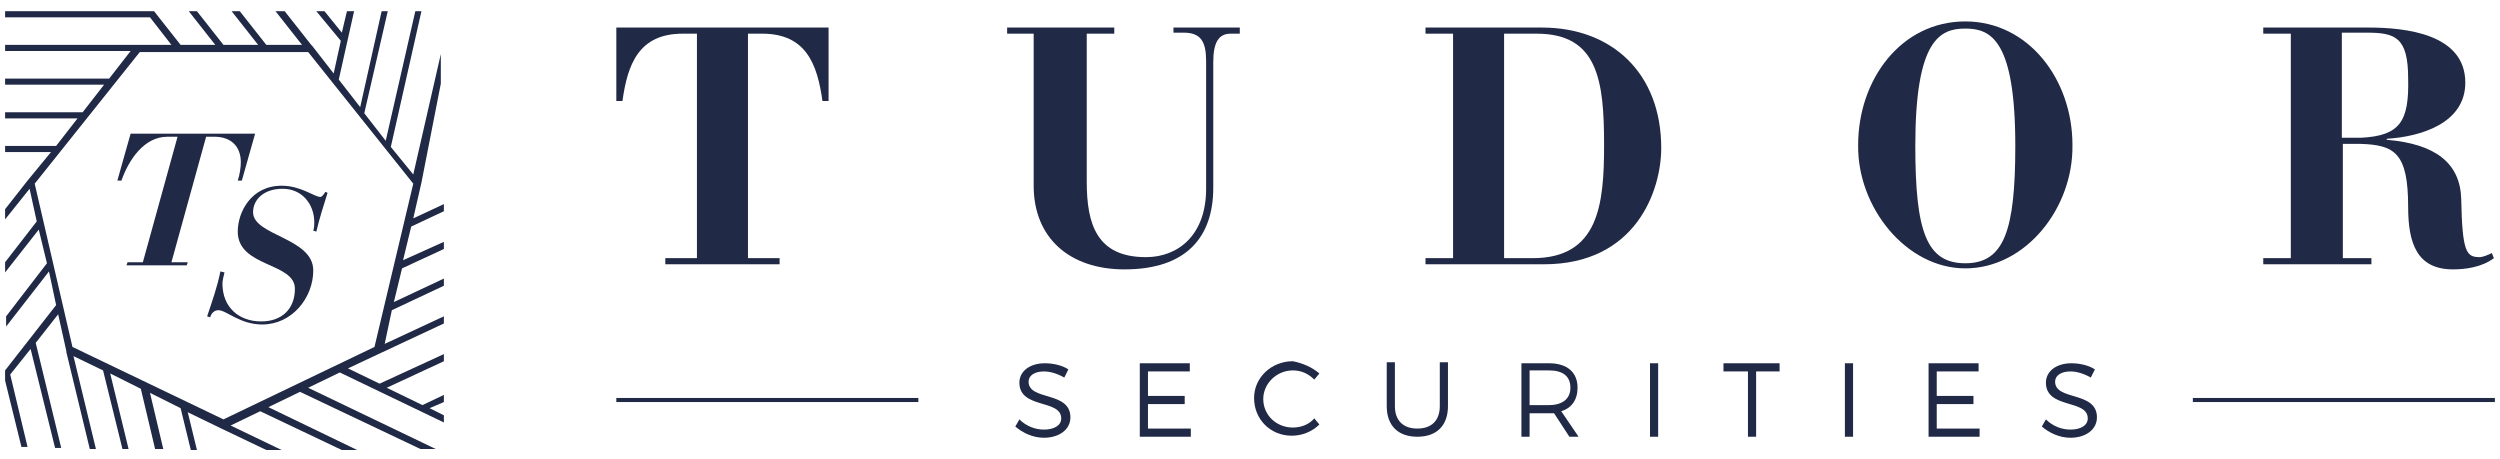
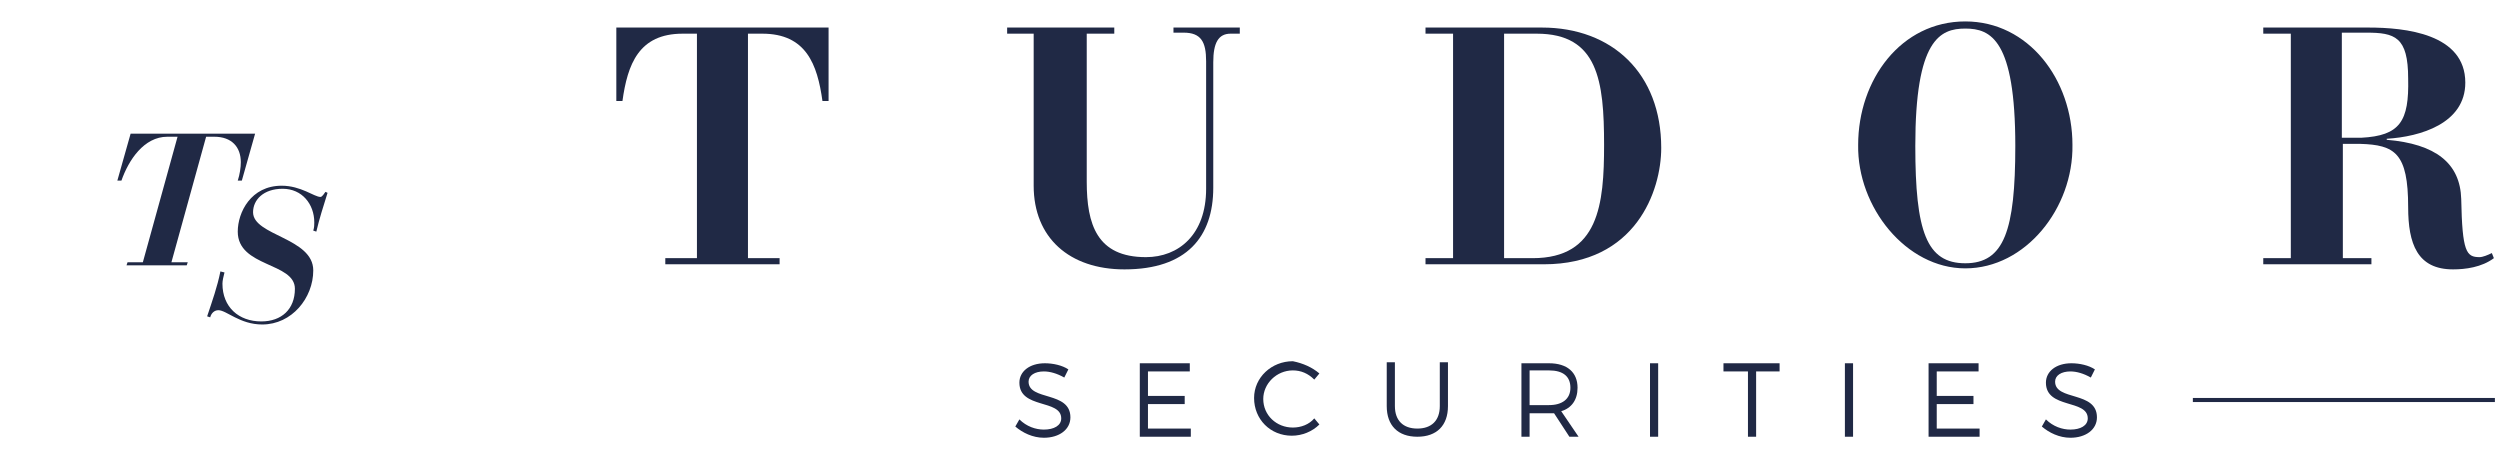
<svg xmlns="http://www.w3.org/2000/svg" version="1.1" id="Layer_1" x="0px" y="0px" viewBox="0 0 245 45" style="enable-background:new 0 0 245 45;" xml:space="preserve">
  <style type="text/css">
	.st0{fill:#202945;}
</style>
  <g>
    <g>
      <g>
        <g>
          <g>
            <g>
              <path class="st0" d="M65.2,25.3h3.1v-22h-1.4c-4.3,0-5.4,3-5.9,6.6h-0.6V2.7h20.8v7.2h-0.6c-0.5-3.6-1.6-6.6-5.9-6.6h-1.4v22        h3.1v0.6H65.2V25.3z" />
              <path class="st0" d="M98.8,2.7h10.4v0.6h-2.7v14.5c0,4.2,1,7.4,5.8,7.4c3.2,0,5.9-2.2,5.9-6.7V6c0-1.9-0.5-2.8-2.2-2.8h-1V2.7        h6.5v0.6h-0.9c-1.2,0-1.7,0.9-1.7,2.8v12.3c0,4.8-2.6,8-8.7,8c-5.4,0-8.9-3.1-8.9-8.2V3.3h-2.6V2.7z" />
              <path class="st0" d="M139.7,25.3h2.7v-22h-2.7V2.7h11.4c6.9,0,11.7,4.5,11.7,11.8c0,4.2-2.5,11.4-11.5,11.4h-11.6V25.3z         M147.5,25.3h2.7c6.5,0,7-5.3,7-11.1c0-6.3-0.6-10.9-6.6-10.9h-3.2V25.3z" />
              <path class="st0" d="M192.6,2.1c6.2,0,10.5,5.7,10.5,12.1c0.1,6.2-4.6,12.1-10.5,12.1c-5.8,0-10.6-6-10.5-12.1        C182.1,7.8,186.3,2.1,192.6,2.1z M197.5,14.3c0-10.4-2.4-11.5-4.9-11.5c-2.5,0-4.9,1.1-4.9,11.5c0,8.4,1.1,11.5,4.9,11.5        S197.5,22.6,197.5,14.3z" />
              <path class="st0" d="M221.8,25.3h2.7v-22h-2.7V2.7h10.3c3.6,0,9.5,0.6,9.5,5.4c0,4-4.4,5.3-7.7,5.5v0.1        c4.8,0.4,7.2,2.3,7.3,5.8c0.1,5.2,0.5,5.7,1.8,5.7c0.3,0,0.8-0.2,1.2-0.4l0.2,0.5c-1.2,0.9-2.8,1.1-4,1.1        c-3.5,0-4.4-2.5-4.4-6.1c0-5.3-1.3-6.1-4.7-6.2h-1.7v11.2h2.8v0.6h-10.6V25.3z M229.6,13.5h1.8c3.8-0.2,4.7-1.6,4.6-5.8        c0-4.1-1.3-4.5-4.1-4.5h-2.4V13.5z" />
            </g>
          </g>
          <g>
            <g>
              <path class="st0" d="M104.7,36.2l-0.4,0.8c-0.7-0.4-1.4-0.6-2-0.6c-0.9,0-1.5,0.4-1.5,1c0,1.9,4.1,0.9,4.1,3.5        c0,1.2-1.1,2-2.6,2c-1.1,0-2.1-0.5-2.8-1.1l0.4-0.7c0.7,0.7,1.6,1,2.4,1c1,0,1.7-0.4,1.7-1.1c0-1.9-4.1-0.9-4.1-3.5        c0-1.1,1-1.9,2.5-1.9C103.2,35.6,104.1,35.8,104.7,36.2z" />
              <path class="st0" d="M112.5,36.4v2.4h3.6v0.8h-3.6V42h4.2v0.8h-5v-7.2h4.9v0.8H112.5z" />
              <path class="st0" d="M129.3,36.6l-0.5,0.6c-0.6-0.6-1.3-0.9-2.1-0.9c-1.6,0-2.9,1.3-2.9,2.8c0,1.6,1.3,2.8,2.9,2.8        c0.8,0,1.6-0.3,2.1-0.9l0.5,0.6c-0.7,0.7-1.7,1.1-2.7,1.1c-2.1,0-3.7-1.6-3.7-3.7c0-2,1.7-3.6,3.8-3.6        C127.7,35.6,128.6,36,129.3,36.6z" />
              <path class="st0" d="M141.9,39.8c0,1.9-1.1,3-3,3c-1.9,0-3-1.1-3-3v-4.3h0.8v4.3c0,1.4,0.8,2.2,2.2,2.2c1.4,0,2.2-0.8,2.2-2.2        v-4.3h0.8V39.8z" />
              <path class="st0" d="M152.3,40.5c-0.2,0-0.3,0-0.5,0h-1.9v2.3h-0.8v-7.2h2.7c1.8,0,2.8,0.9,2.8,2.4c0,1.2-0.6,2-1.6,2.3        l1.7,2.5h-0.9L152.3,40.5z M151.8,39.7c1.3,0,2.1-0.6,2.1-1.7c0-1.1-0.7-1.7-2.1-1.7h-1.9v3.4H151.8z" />
              <path class="st0" d="M161.7,42.8v-7.2h0.8v7.2H161.7z" />
              <path class="st0" d="M172.1,36.4v6.4h-0.8v-6.4h-2.4v-0.8h5.5v0.8H172.1z" />
              <path class="st0" d="M180.8,42.8v-7.2h0.8v7.2H180.8z" />
              <path class="st0" d="M189.8,36.4v2.4h3.6v0.8h-3.6V42h4.2v0.8h-5v-7.2h4.9v0.8H189.8z" />
              <path class="st0" d="M205.3,36.2l-0.4,0.8c-0.7-0.4-1.4-0.6-2-0.6c-0.9,0-1.5,0.4-1.5,1c0,1.9,4.1,0.9,4.1,3.5        c0,1.2-1.1,2-2.6,2c-1.1,0-2.1-0.5-2.8-1.1l0.4-0.7c0.7,0.7,1.6,1,2.4,1c1,0,1.7-0.4,1.7-1.1c0-1.9-4.1-0.9-4.1-3.5        c0-1.1,1-1.9,2.5-1.9C203.8,35.6,204.7,35.8,205.3,36.2z" />
            </g>
          </g>
        </g>
        <g>
          <g>
-             <rect x="60.4" y="39" class="st0" width="29.6" height="0.4" />
-           </g>
+             </g>
          <g>
            <rect x="214.9" y="39" class="st0" width="29.6" height="0.4" />
          </g>
        </g>
      </g>
      <g>
        <g>
          <path class="st0" d="M12.5,25.7H14l3.4-12.3h-1c-2.3,0-3.8,2.3-4.5,4.3h-0.4l1.3-4.6H25l-1.3,4.6h-0.4c0.2-0.6,0.3-1.3,0.3-1.8      c0-1.5-0.9-2.5-2.6-2.5h-0.8l-3.4,12.3h1.6l-0.1,0.3h-5.9L12.5,25.7z" />
          <path class="st0" d="M22,26.7c-0.1,0.4-0.2,0.8-0.2,1.1c0,2.3,1.6,3.7,3.8,3.7c2,0,3.3-1.2,3.3-3.2c0-2.6-5.6-2.1-5.6-5.6      c0-1.9,1.3-4.5,4.3-4.5c1.9,0,3.2,1.1,3.8,1.1c0.2,0,0.4-0.4,0.5-0.5l0.2,0.1c-0.4,1.3-0.8,2.5-1.1,3.8l-0.3-0.1      c0.1-0.3,0.1-0.6,0.1-0.8c0-1.8-1.2-3.3-3.1-3.3s-2.9,1.1-2.9,2.3c0,2.3,5.9,2.5,5.9,5.7c0,2.7-2.1,5.3-5,5.3      c-2.2,0-3.5-1.4-4.3-1.4c-0.4,0-0.7,0.3-0.8,0.7l-0.3-0.1c0.5-1.5,1-2.9,1.3-4.4L22,26.7z" />
        </g>
-         <path class="st0" d="M43.2,8.2V5.3l-2.7,11.8l-2.2-2.7l3-13.3h-0.6l-2.9,12.7l-2.1-2.7l2.3-10h-0.6l-2.1,9.4l-2.1-2.7l1.5-6.7H34     l-0.5,2.1l-1.7-2.1h-0.8L33.4,4l-0.7,3.2l-2.1-2.7l-0.1-0.1h0l-2.6-3.3H27l2.6,3.3h-3.5l-2.6-3.3h-0.8l2.6,3.3h-3.4l-2.6-3.3     h-0.8l2.6,3.3h-3.4l-2.6-3.3H0.5v0.6h14.2l2.1,2.7h-3.5h0H0.5v0.6h12.3l-2.1,2.7H0.5v0.6h9.7L8.1,11l-7.6,0v0.6l7.1,0l-2.1,2.7     l-5,0v0.6l4.5,0l-2.3,2.8l0,0l-2.2,2.8v1l2.4-3l0.7,3.2l-3.1,4v1l3.3-4.2l0.8,3.3l-4,5.2v1l4.2-5.4l0.7,3.3l0,0l-5,6.4v1l0,0     l1.6,6.5h0.6L1,36.7l2-2.5l2.4,9.7H6L3.5,33.6l2.2-2.8l0.8,3.6l0,0l0,0.1l0,0h0l2.3,9.5h0.6l-2.2-9.1l2.9,1.4l1.9,7.7h0.6     l-1.8-7.4l3,1.5l1.4,5.9H16l-1.3-5.5l3,1.5l1,4.1h0.6l-0.9-3.7l3.3,1.6l0,0l4.4,2.1h1.5l-5-2.4l2.9-1.4l8,3.8H35l-8.7-4.2     l3.1-1.5l11.8,5.6h1.5l-12.5-6l3.1-1.5l10.2,4.9v-0.7l-1.4-0.7l1.4-0.6v-0.7l-2.1,1l-3.5-1.7l5.6-2.6v-0.7l-6.3,2.9l-3.1-1.5     l3.2-1.5l0,0l6.2-2.9v-0.7l-5.8,2.7l0.7-3.3l5.1-2.4v-0.7l-4.9,2.3l0.8-3.3l4.1-1.9v-0.7l-4,1.8l0.8-3.3l3.2-1.5V20l-3,1.4     l0.8-3.5L43.2,8.2z M36.7,34l-14.8,7.1L7.1,34l-3.7-16L13.7,5.1h16.5l10.3,12.9L36.7,34z" />
      </g>
    </g>
  </g>
</svg>